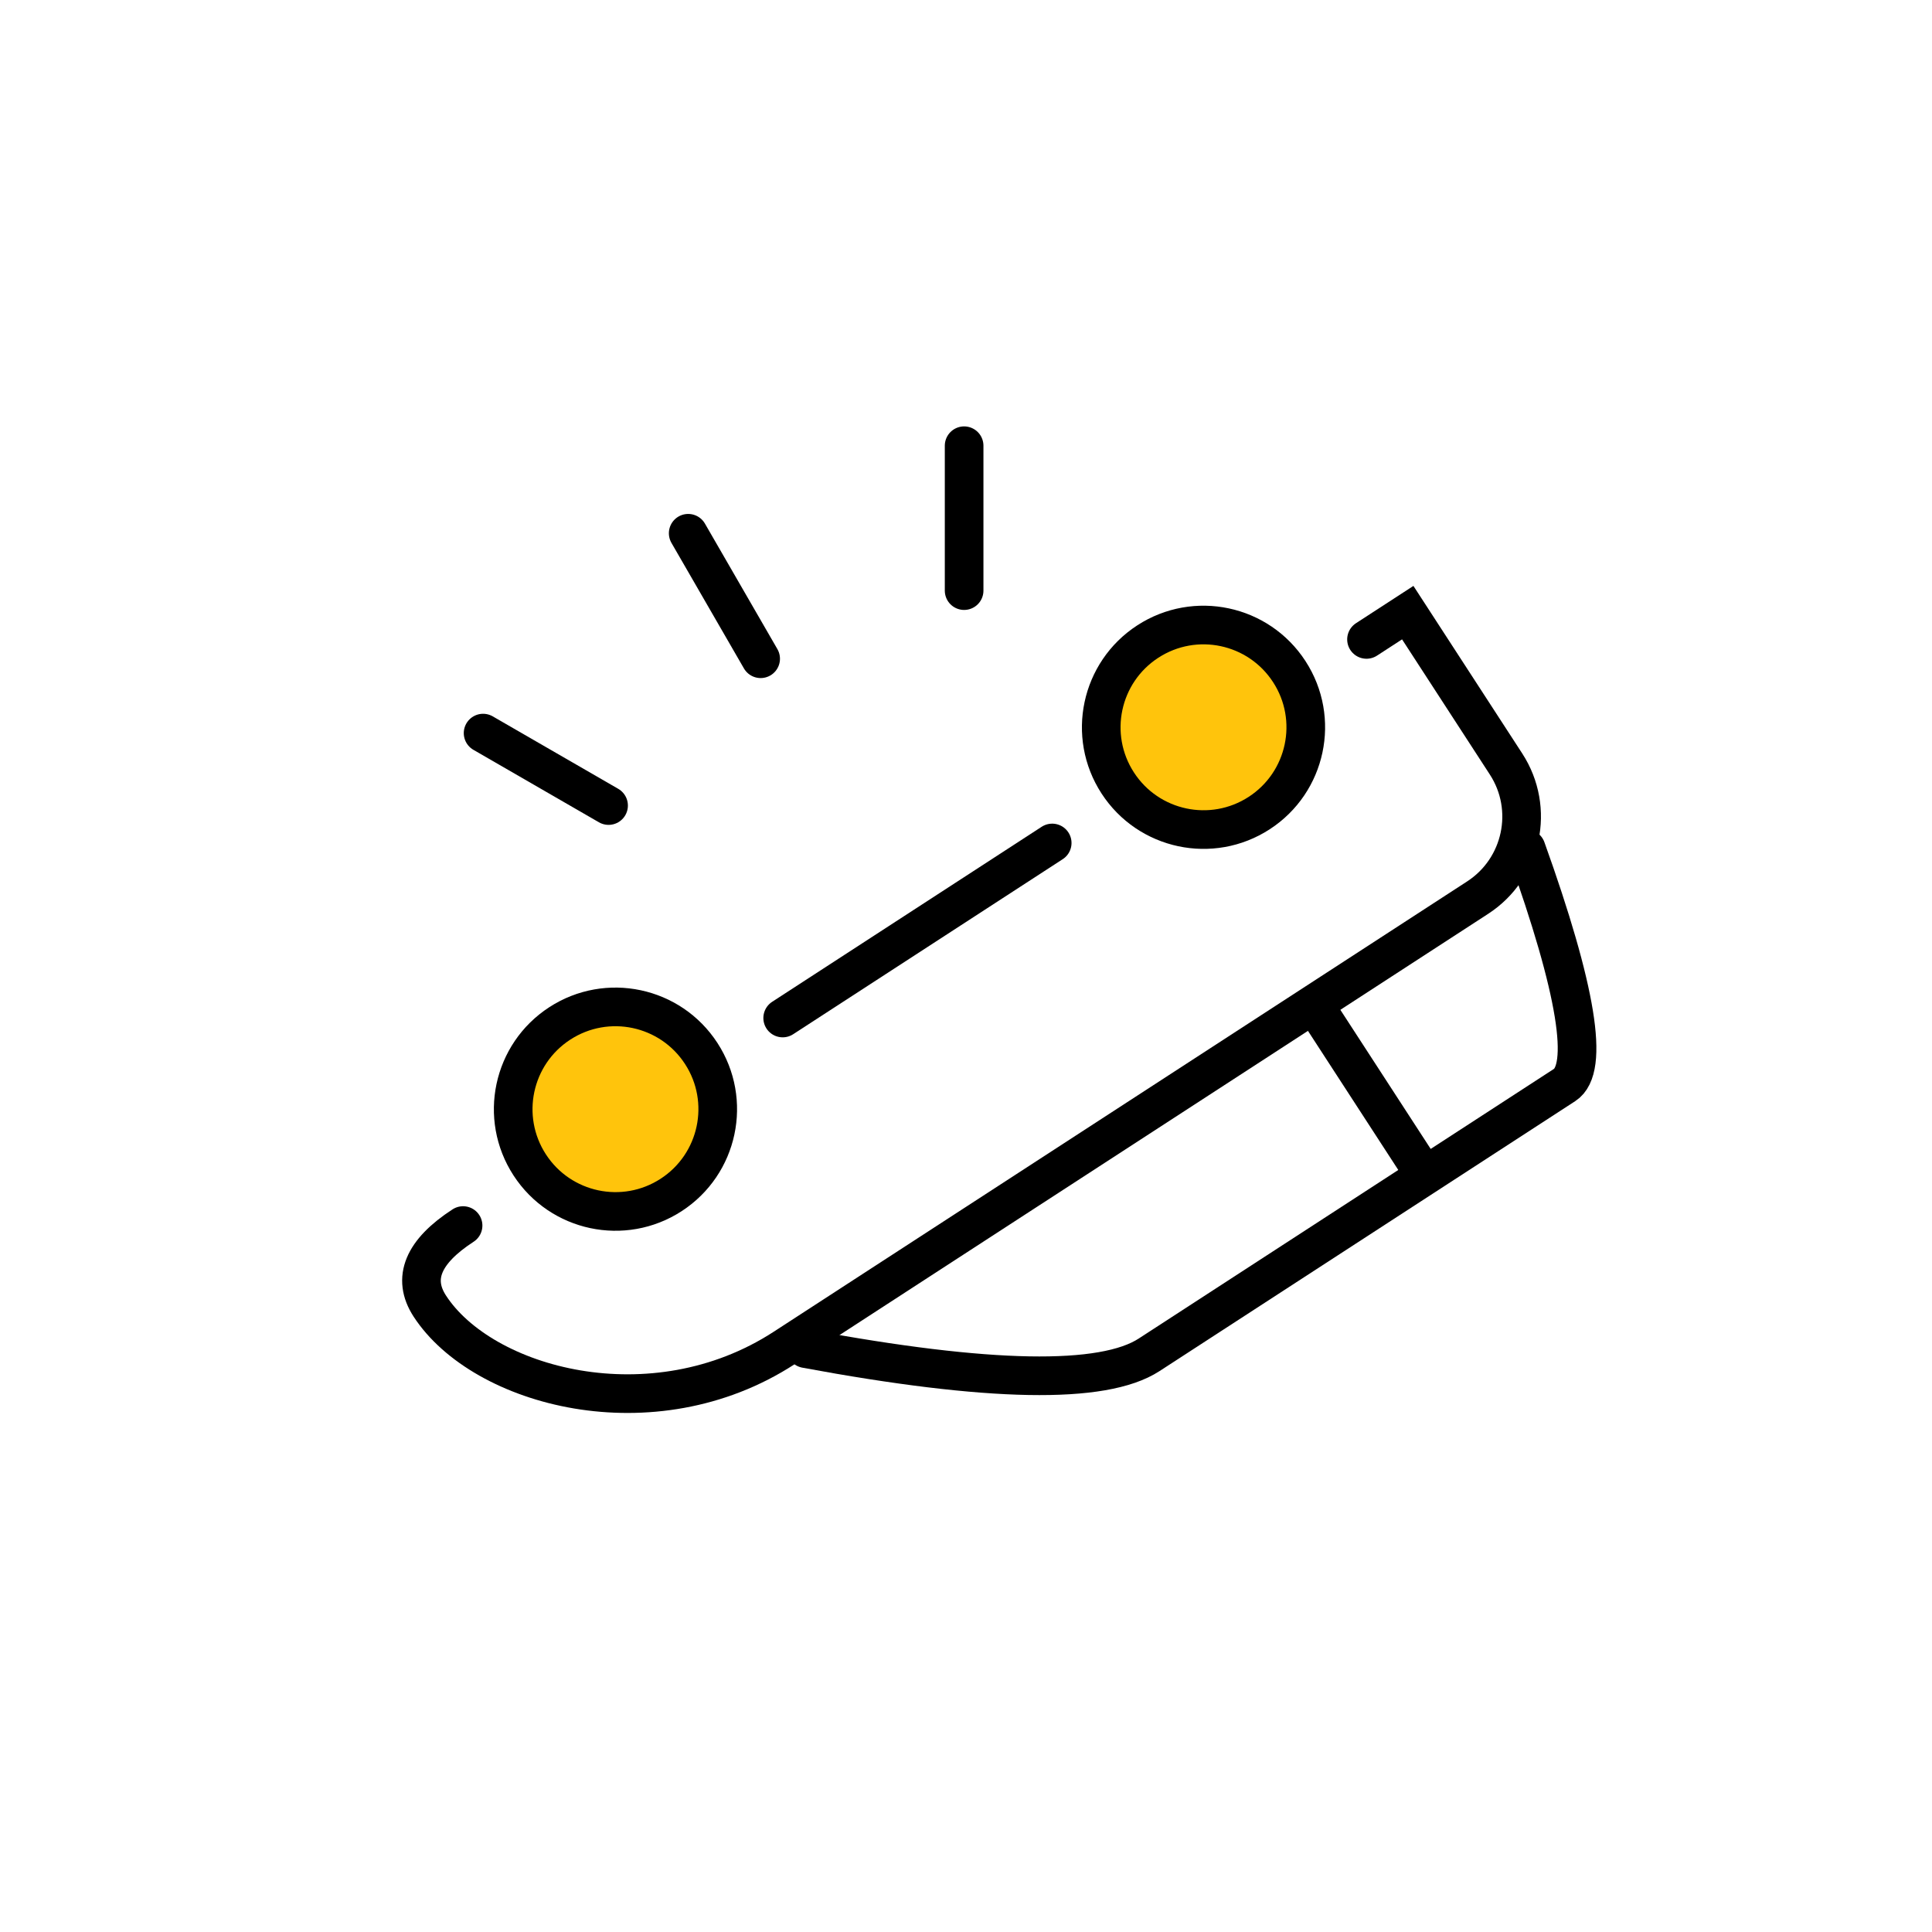
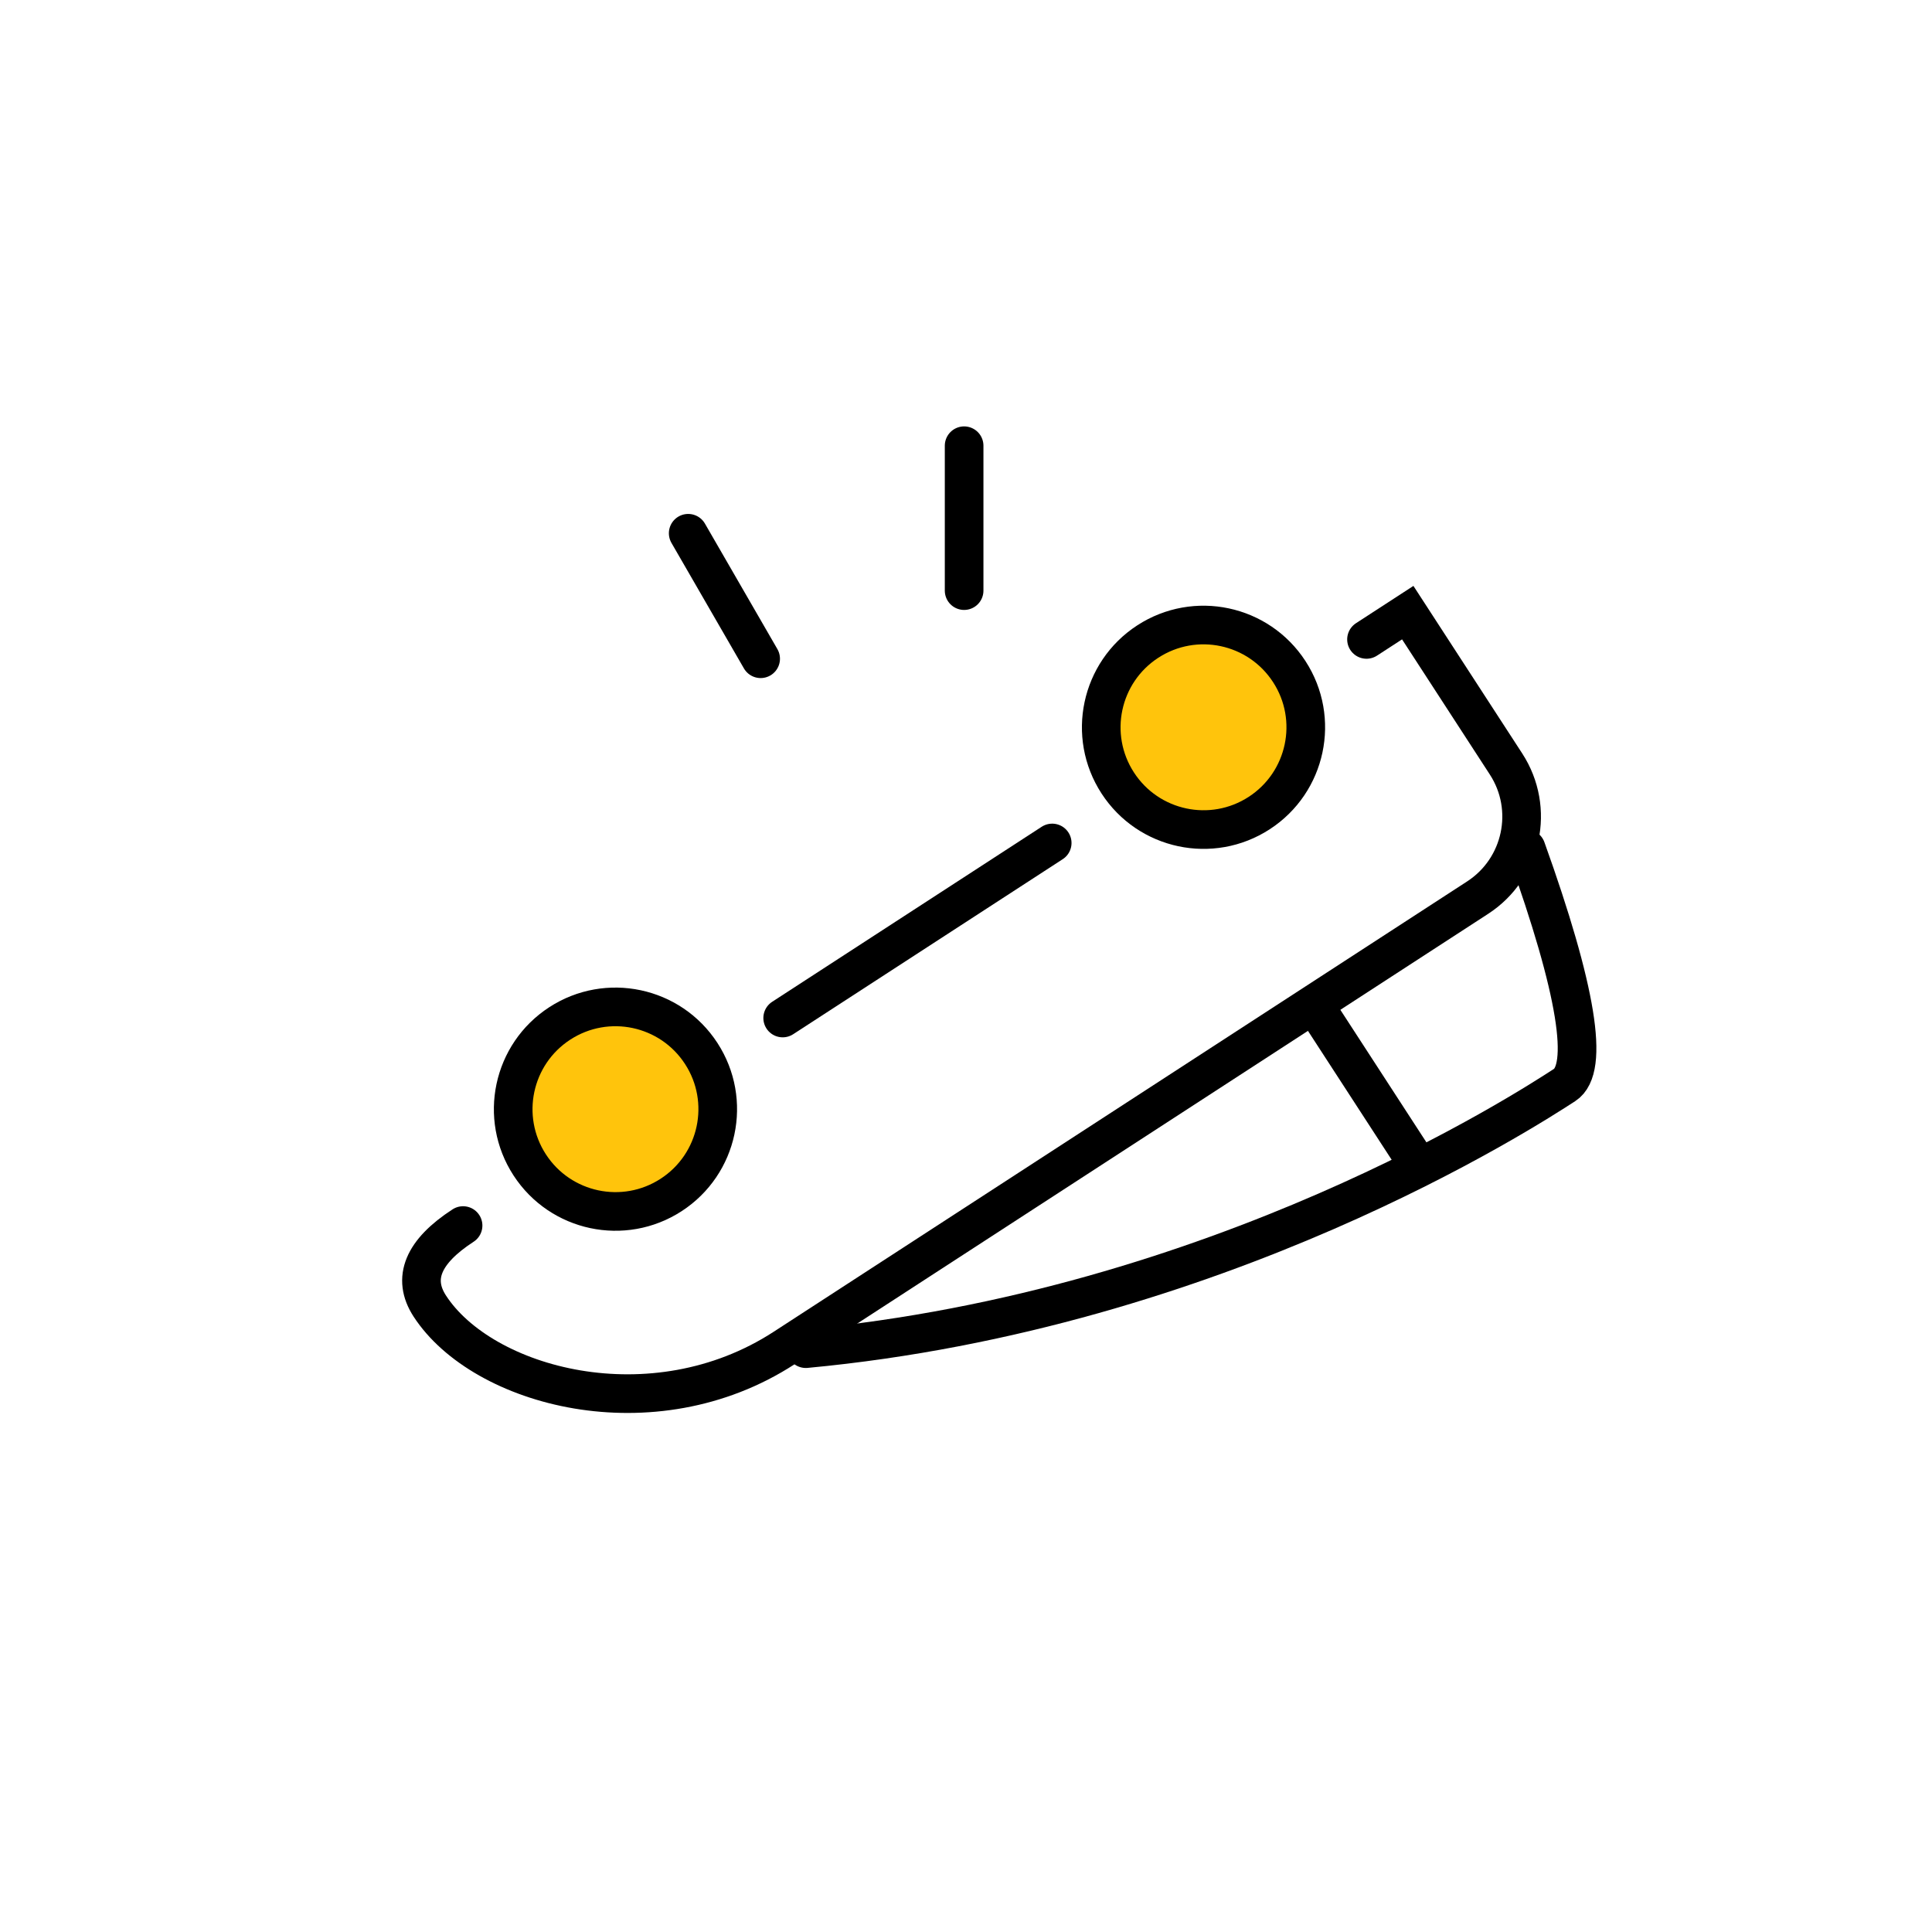
<svg xmlns="http://www.w3.org/2000/svg" width="100px" height="100px" viewBox="0 0 100 100" version="1.1">
  <title>y_icon_car_other</title>
  <desc>Created with Sketch.</desc>
  <defs />
  <g id="Page-1" stroke="none" stroke-width="1" fill="none" fill-rule="evenodd">
    <g id="y_icon_car_other" stroke="#000000" stroke-width="2">
      <g id="Group-9" transform="translate(13, 14)">
        <g id="Group-12" transform="translate(4, 12)">
          <g id="car-icon" transform="translate(35, 30.5) scale(1, -1) rotate(33) translate(-35, -30.5) translate(4, 15)">
            <circle id="Oval" fill="#FFC40C" cx="49.902" cy="25.707" r="5.293" />
            <circle id="Oval-Copy" fill="#FFC40C" cx="13.61" cy="25.707" r="5.293" />
            <path d="M23.439,24.951 L40.073,24.951" id="Path-2" stroke-linecap="round" stroke-linejoin="round" />
            <path d="M59.455,24.927 L62,24.927 L62,15.585 C62,12.824 59.761,10.585 57,10.585 C42.734,10.585 28.467,10.585 14.201,10.585 C6.08,10.585 -4.90071384e-14,17.394 -7.10542736e-15,22.397 C-7.10542736e-15,24.1 1.238,24.951 3.714,24.951" id="Path-3" stroke-linecap="round" />
-             <path d="M15.122,9.945 C22.104,3.315 27.013,2.23849846e-16 29.848,0 C34.102,0 53.173,7.57904775e-17 55.494,0 C57.041,0 58.706,3.78 60.488,11.341" id="Path-4" stroke-linecap="round" />
+             <path d="M15.122,9.945 C34.102,0 53.173,7.57904775e-17 55.494,0 C57.041,0 58.706,3.78 60.488,11.341" id="Path-4" stroke-linecap="round" />
            <path d="M46.878,0 L46.878,10.585" id="Path-5" />
          </g>
        </g>
        <g id="Group-26" transform="translate(27, 20) rotate(-30) translate(-27, -20) translate(1, 12)" stroke-linecap="round" stroke-linejoin="round">
          <path d="M25.407,0.269 L25.407,7.769" id="Stroke-6" />
-           <path d="M11.041,3.919 L14.791,10.414" id="Stroke-7" />
          <path d="M40.041,3.486 L36.291,9.981" id="Stroke-9" />
        </g>
      </g>
    </g>
  </g>
</svg>